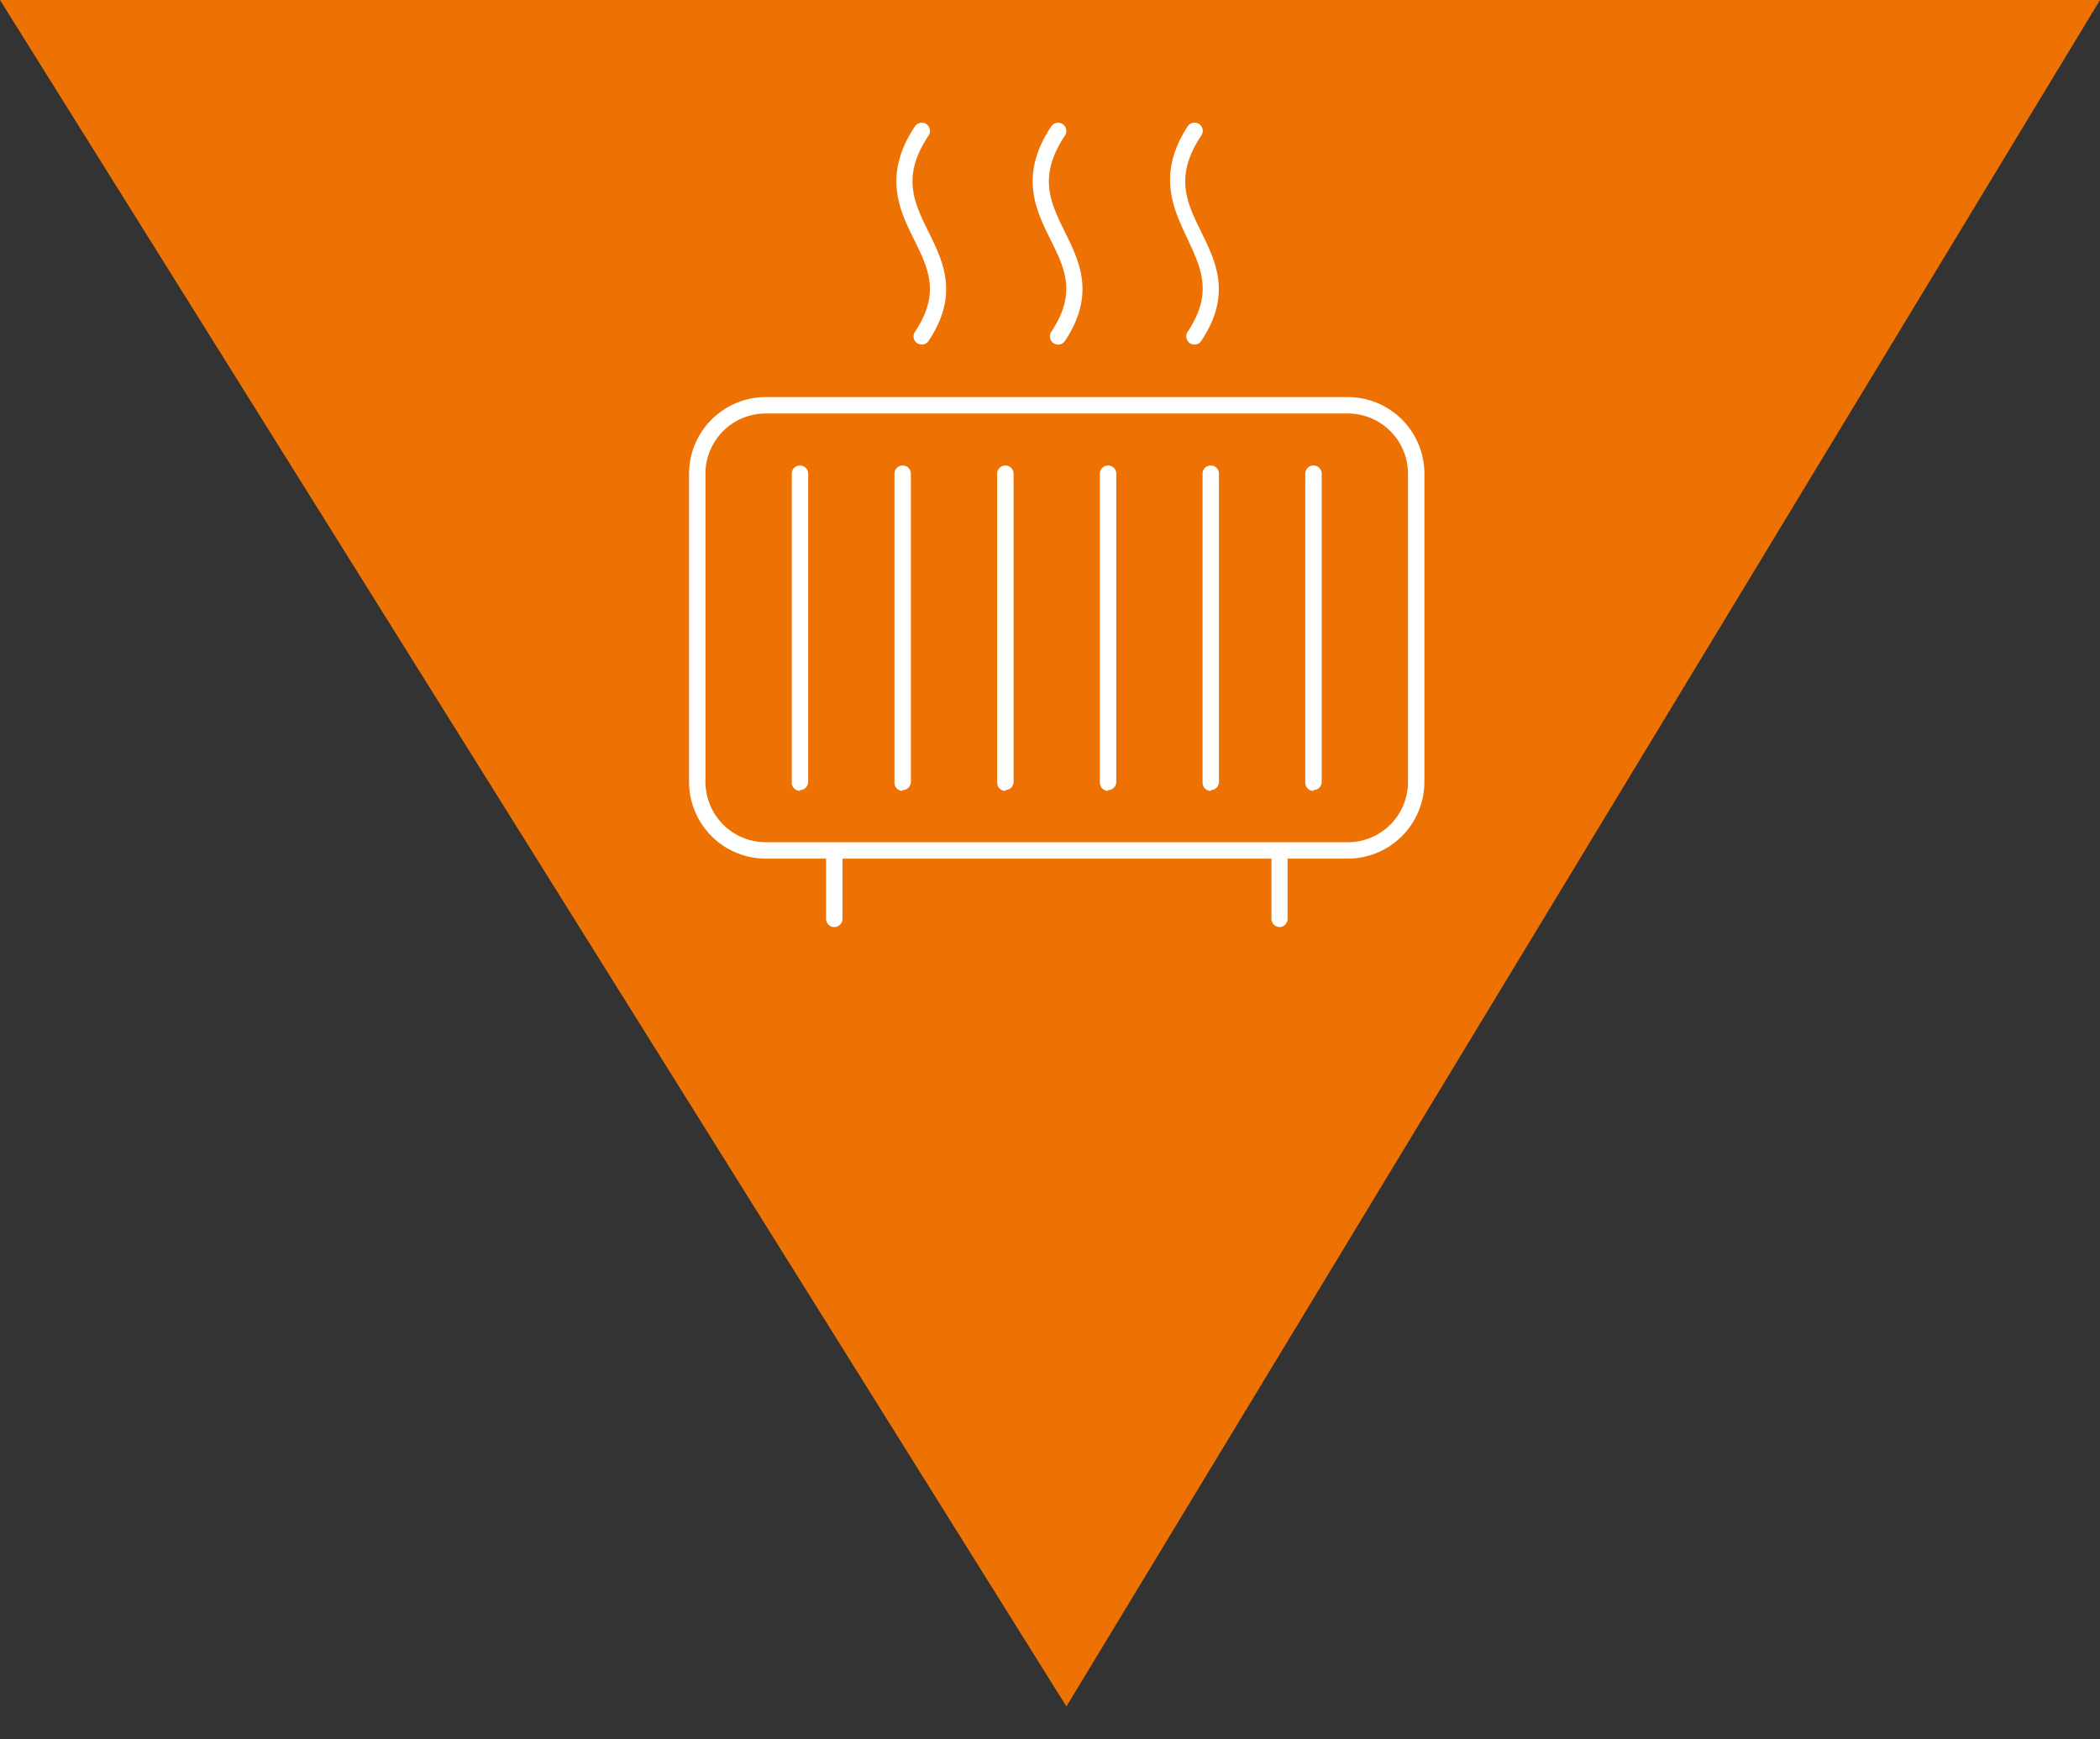
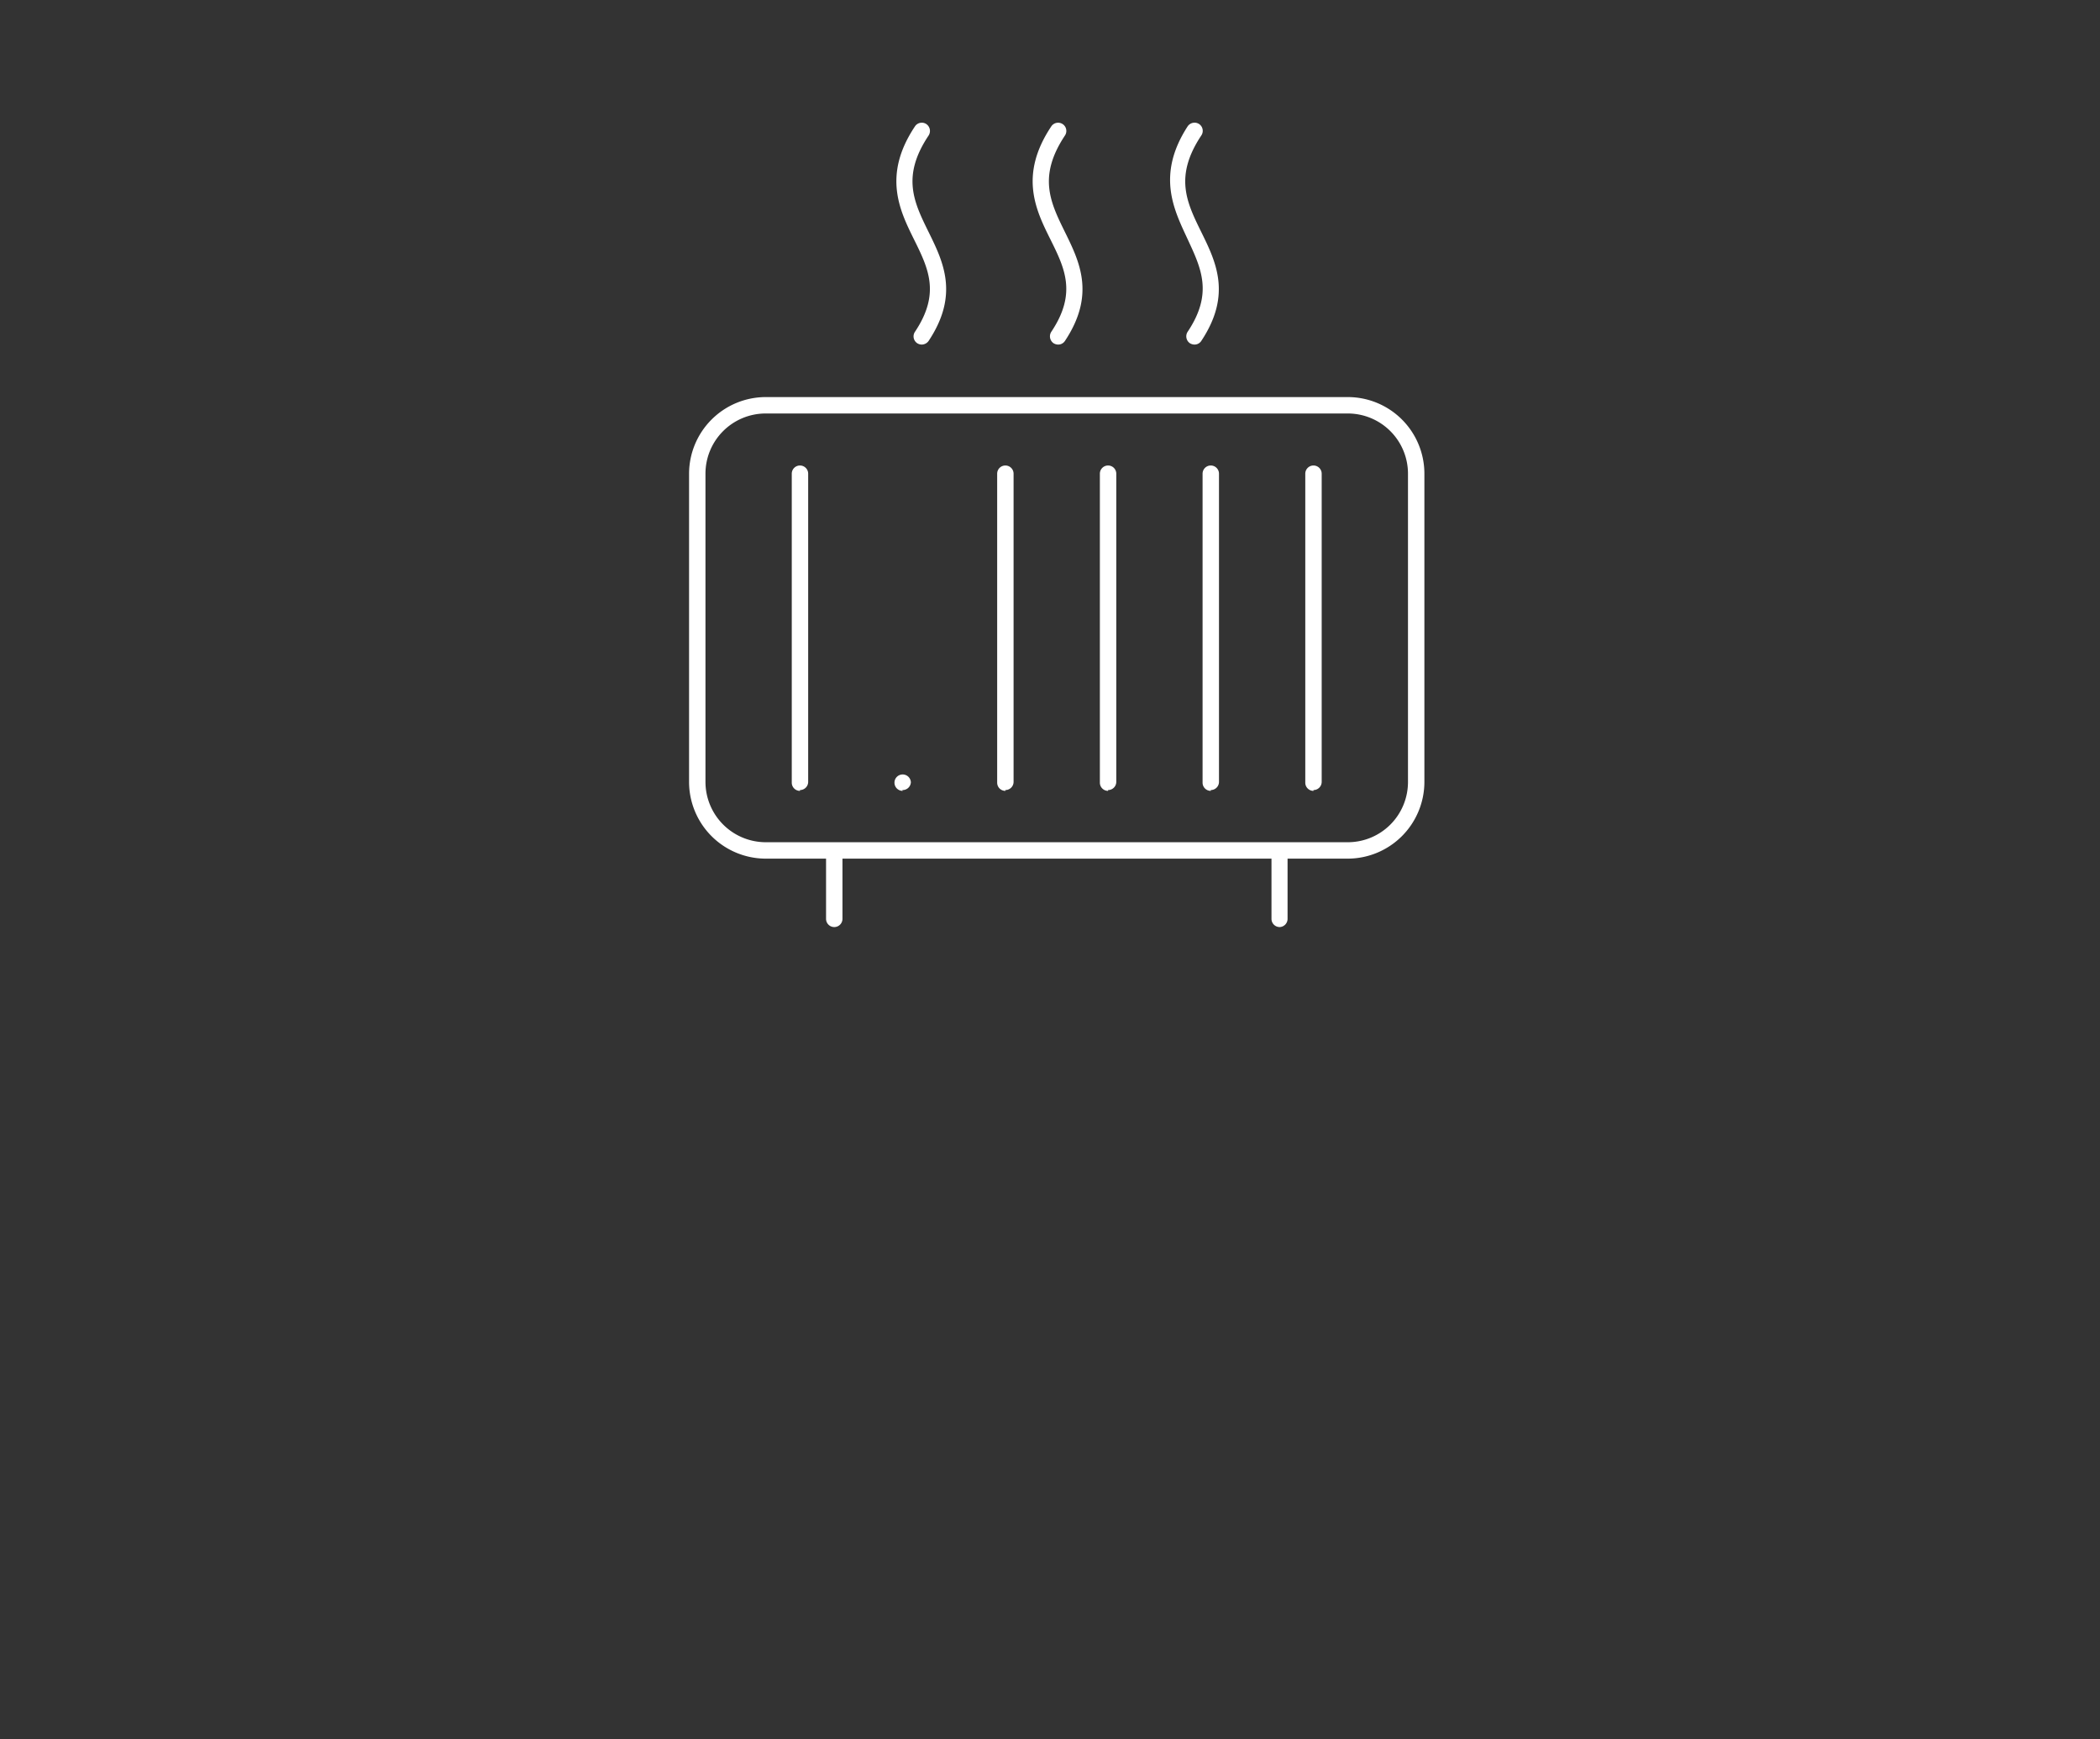
<svg xmlns="http://www.w3.org/2000/svg" id="Laag_1" data-name="Laag 1" viewBox="0 0 128 106">
  <rect x="0" y="0" width="128" height="106" fill="#333333" stroke="none" />
  <defs>
    <style>.cls-1{fill:#ee7203;}.cls-2{fill:#fff;}</style>
  </defs>
  <title>Westeind_Ruimteverhuur-voorziening-verwarming</title>
-   <polygon class="cls-1" points="65 104 0 0 128 0 65 104" />
-   <path class="cls-2" d="M78,56.5a.5.5,0,0,1-.5-.5V52.33H51.35V56a.5.5,0,0,1-.5.5.5.5,0,0,1-.5-.5V52.33H46.67A4.68,4.68,0,0,1,42,47.65V28.87a4.68,4.68,0,0,1,4.67-4.67H82.15a4.67,4.67,0,0,1,4.67,4.67V47.65a4.68,4.68,0,0,1-4.67,4.68H78.48V56A.5.5,0,0,1,78,56.5ZM46.67,25.2A3.67,3.67,0,0,0,43,28.87V47.65a3.68,3.68,0,0,0,3.67,3.68H82.15a3.67,3.67,0,0,0,3.67-3.68V28.87a3.67,3.67,0,0,0-3.67-3.67Zm33.39,23a.5.5,0,0,1-.5-.5V28.87a.5.5,0,0,1,.5-.5.5.5,0,0,1,.5.5V47.65A.5.5,0,0,1,80.06,48.15Zm-6.26,0a.5.5,0,0,1-.5-.5V28.87a.5.5,0,0,1,.5-.5.5.5,0,0,1,.5.5V47.65A.5.5,0,0,1,73.8,48.15Zm-6.26,0a.5.5,0,0,1-.5-.5V28.87a.5.5,0,0,1,.5-.5.5.5,0,0,1,.5.5V47.65A.5.5,0,0,1,67.54,48.15Zm-6.26,0a.5.5,0,0,1-.5-.5V28.87a.5.5,0,0,1,1,0V47.65A.5.5,0,0,1,61.28,48.15Zm-6.26,0a.5.5,0,0,1-.5-.5V28.87a.5.5,0,0,1,.5-.5.5.5,0,0,1,.5.5V47.65A.5.5,0,0,1,55,48.15Zm-6.26,0a.5.5,0,0,1-.5-.5V28.87a.5.5,0,1,1,1,0V47.65A.5.5,0,0,1,48.76,48.15ZM72.81,21a.57.57,0,0,1-.28-.08.51.51,0,0,1-.14-.7c1.57-2.35.82-3.87,0-5.64s-1.93-3.9,0-6.88a.51.51,0,0,1,.7-.14.5.5,0,0,1,.13.7c-1.66,2.5-.89,4.07,0,5.88s1.88,3.81,0,6.64A.49.49,0,0,1,72.81,21ZM64.5,21a.54.54,0,0,1-.28-.08.51.51,0,0,1-.14-.7c1.57-2.35.82-3.87-.06-5.64s-1.93-3.9.06-6.88a.5.5,0,1,1,.83.56c-1.66,2.5-.89,4.07,0,5.88s1.88,3.81,0,6.64A.49.49,0,0,1,64.5,21Zm-8.32,0a.53.53,0,0,1-.27-.08.5.5,0,0,1-.14-.7c1.57-2.35.81-3.87-.06-5.63s-1.93-3.91.06-6.89a.5.5,0,0,1,.69-.14.51.51,0,0,1,.14.7c-1.67,2.5-.89,4.07,0,5.88s1.88,3.81,0,6.64A.52.52,0,0,1,56.18,21Z" />
+   <path class="cls-2" d="M78,56.5a.5.5,0,0,1-.5-.5V52.33H51.35V56a.5.5,0,0,1-.5.5.5.5,0,0,1-.5-.5V52.33H46.67A4.68,4.68,0,0,1,42,47.65V28.87a4.68,4.68,0,0,1,4.67-4.67H82.15a4.67,4.67,0,0,1,4.67,4.67V47.65a4.68,4.68,0,0,1-4.67,4.68H78.48V56A.5.5,0,0,1,78,56.5ZM46.67,25.2A3.67,3.67,0,0,0,43,28.87V47.65a3.68,3.68,0,0,0,3.67,3.68H82.15a3.67,3.67,0,0,0,3.67-3.68V28.87a3.67,3.67,0,0,0-3.67-3.67Zm33.39,23a.5.5,0,0,1-.5-.5V28.87a.5.5,0,0,1,.5-.5.5.5,0,0,1,.5.5V47.65A.5.5,0,0,1,80.06,48.15Zm-6.26,0a.5.5,0,0,1-.5-.5V28.87a.5.5,0,0,1,.5-.5.5.5,0,0,1,.5.5V47.65A.5.5,0,0,1,73.8,48.15Zm-6.26,0a.5.5,0,0,1-.5-.5V28.87a.5.5,0,0,1,.5-.5.5.5,0,0,1,.5.5V47.65A.5.5,0,0,1,67.54,48.15Zm-6.26,0a.5.5,0,0,1-.5-.5V28.87a.5.5,0,0,1,1,0V47.65A.5.5,0,0,1,61.28,48.15Zm-6.26,0a.5.5,0,0,1-.5-.5a.5.5,0,0,1,.5-.5.5.5,0,0,1,.5.5V47.65A.5.5,0,0,1,55,48.15Zm-6.26,0a.5.5,0,0,1-.5-.5V28.87a.5.5,0,1,1,1,0V47.65A.5.5,0,0,1,48.76,48.15ZM72.81,21a.57.57,0,0,1-.28-.08.51.51,0,0,1-.14-.7c1.57-2.35.82-3.87,0-5.64s-1.93-3.9,0-6.88a.51.51,0,0,1,.7-.14.5.5,0,0,1,.13.7c-1.66,2.5-.89,4.07,0,5.88s1.88,3.81,0,6.64A.49.49,0,0,1,72.81,21ZM64.5,21a.54.54,0,0,1-.28-.08.51.51,0,0,1-.14-.7c1.57-2.35.82-3.87-.06-5.64s-1.93-3.9.06-6.88a.5.5,0,1,1,.83.56c-1.66,2.5-.89,4.07,0,5.88s1.88,3.81,0,6.64A.49.49,0,0,1,64.5,21Zm-8.32,0a.53.53,0,0,1-.27-.08.5.5,0,0,1-.14-.7c1.57-2.35.81-3.87-.06-5.63s-1.93-3.91.06-6.89a.5.5,0,0,1,.69-.14.51.51,0,0,1,.14.7c-1.67,2.5-.89,4.07,0,5.88s1.88,3.81,0,6.64A.52.52,0,0,1,56.18,21Z" />
</svg>